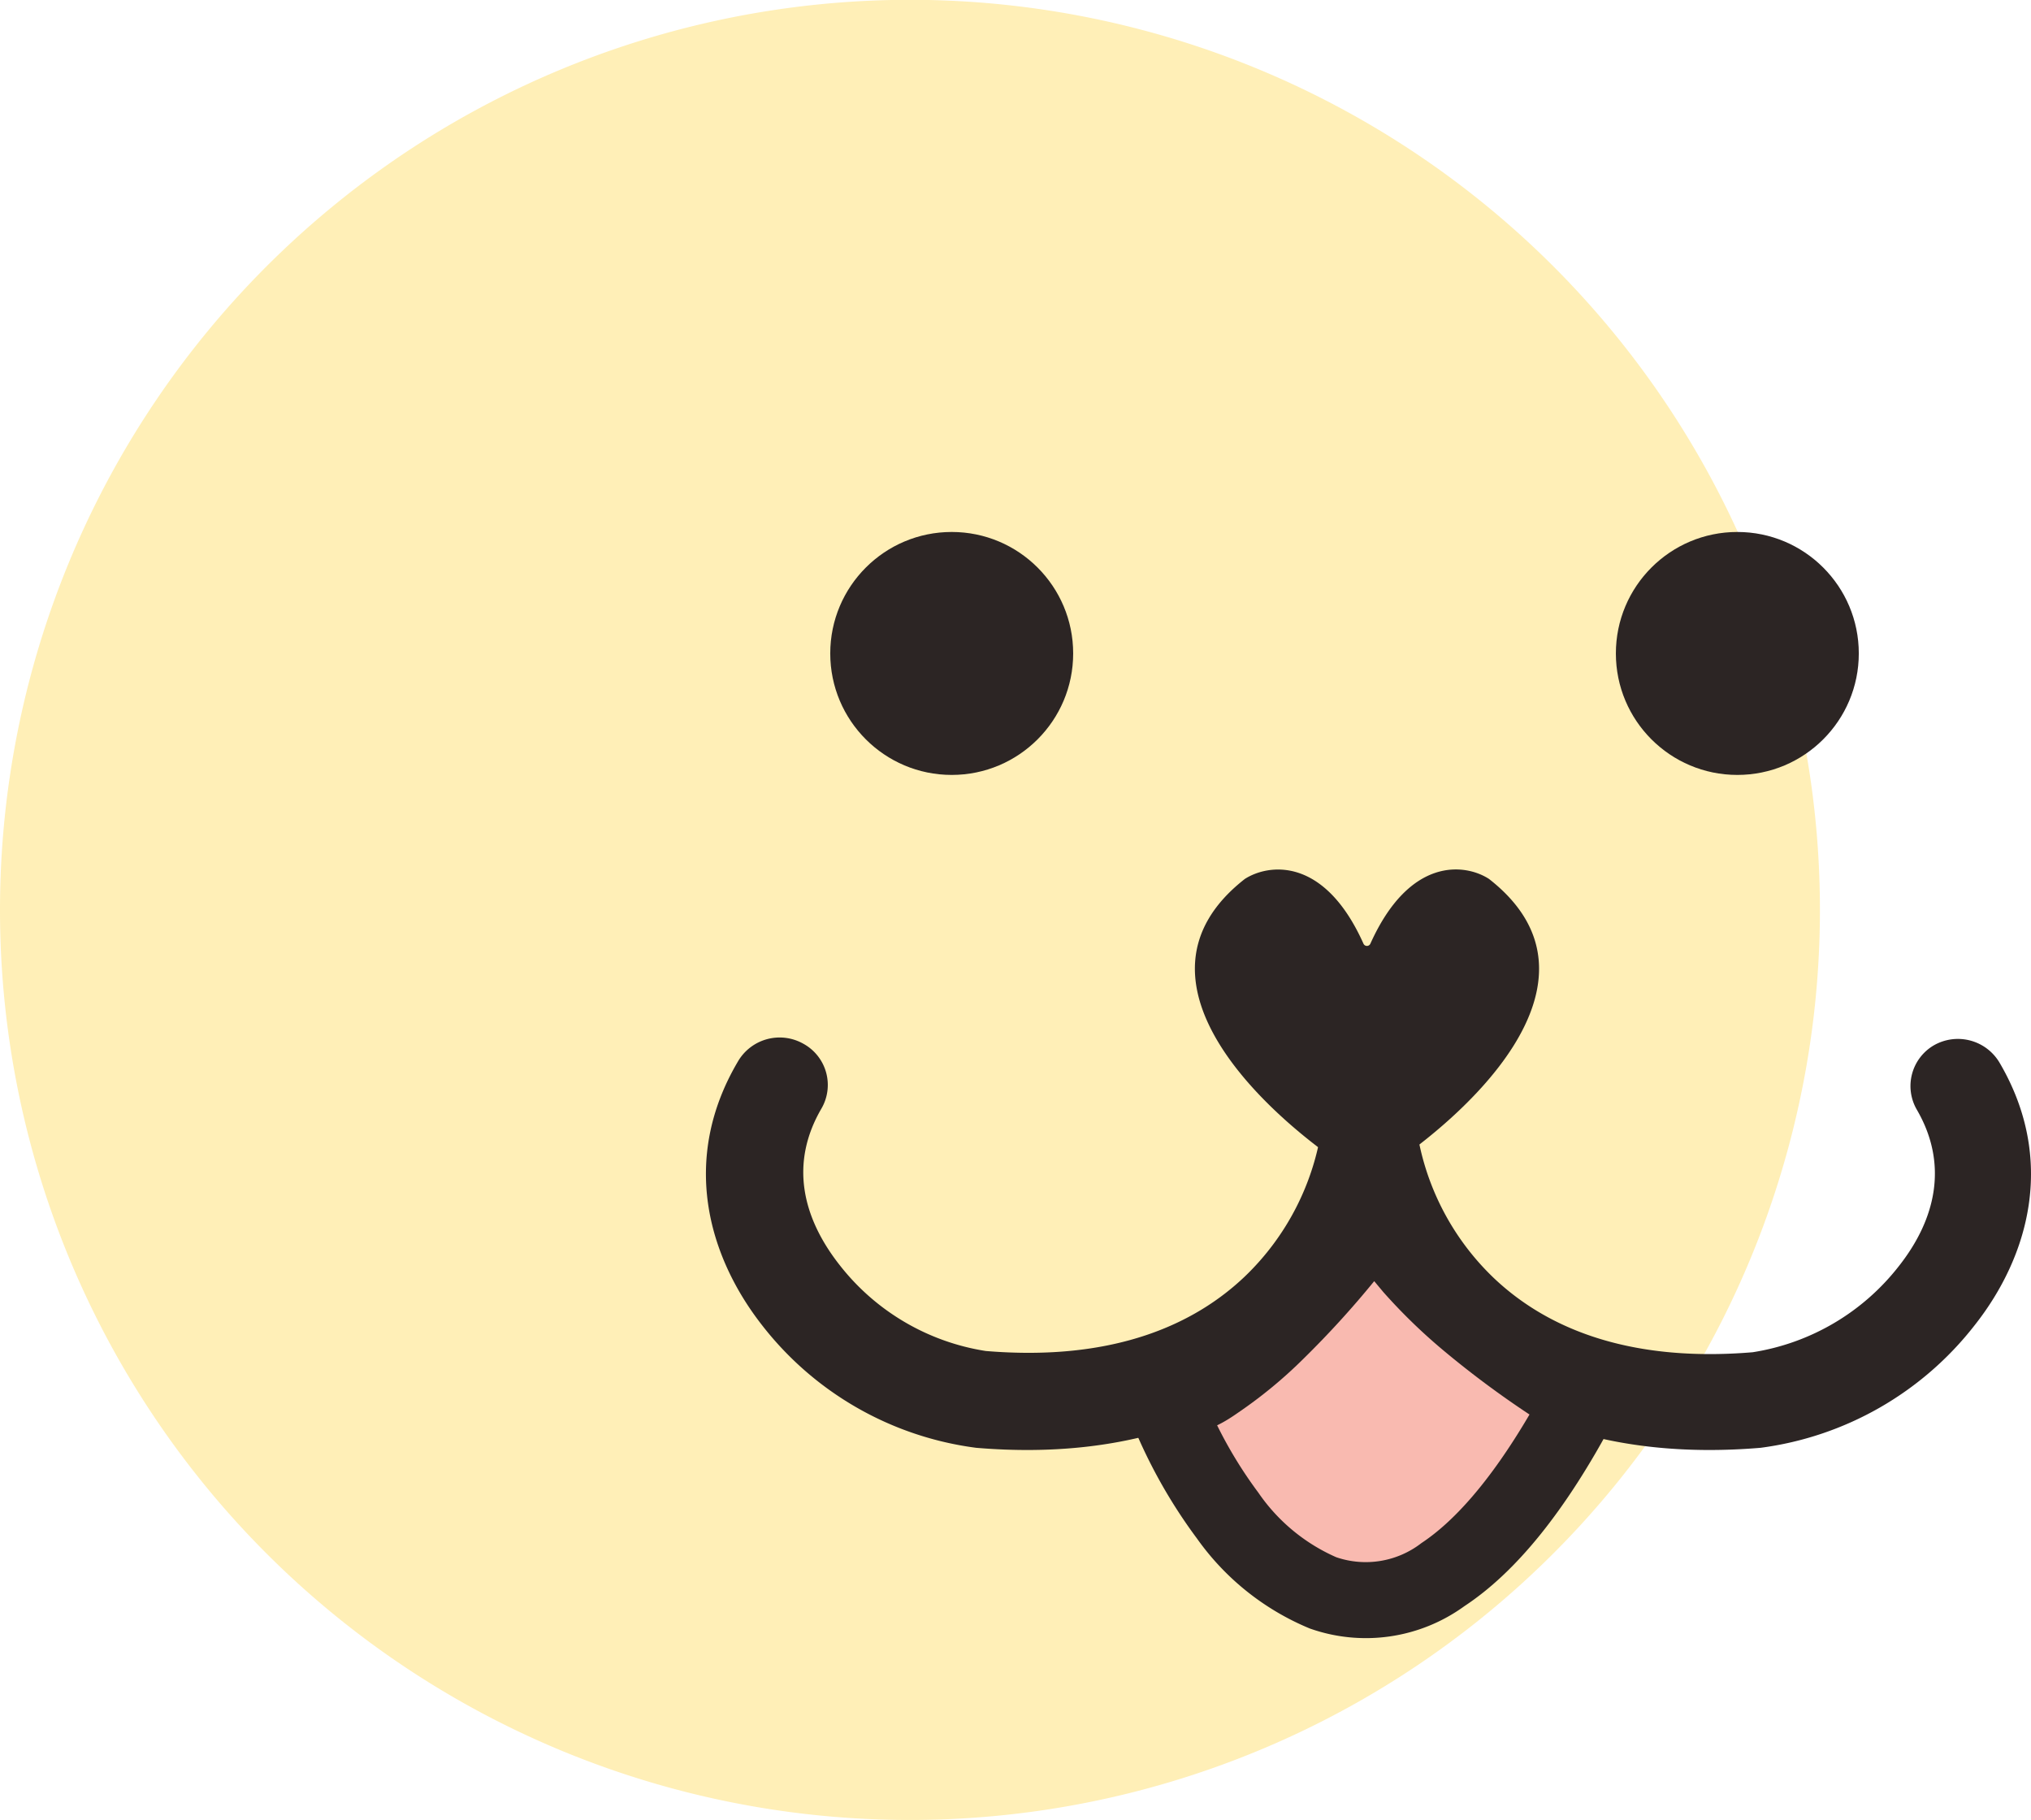
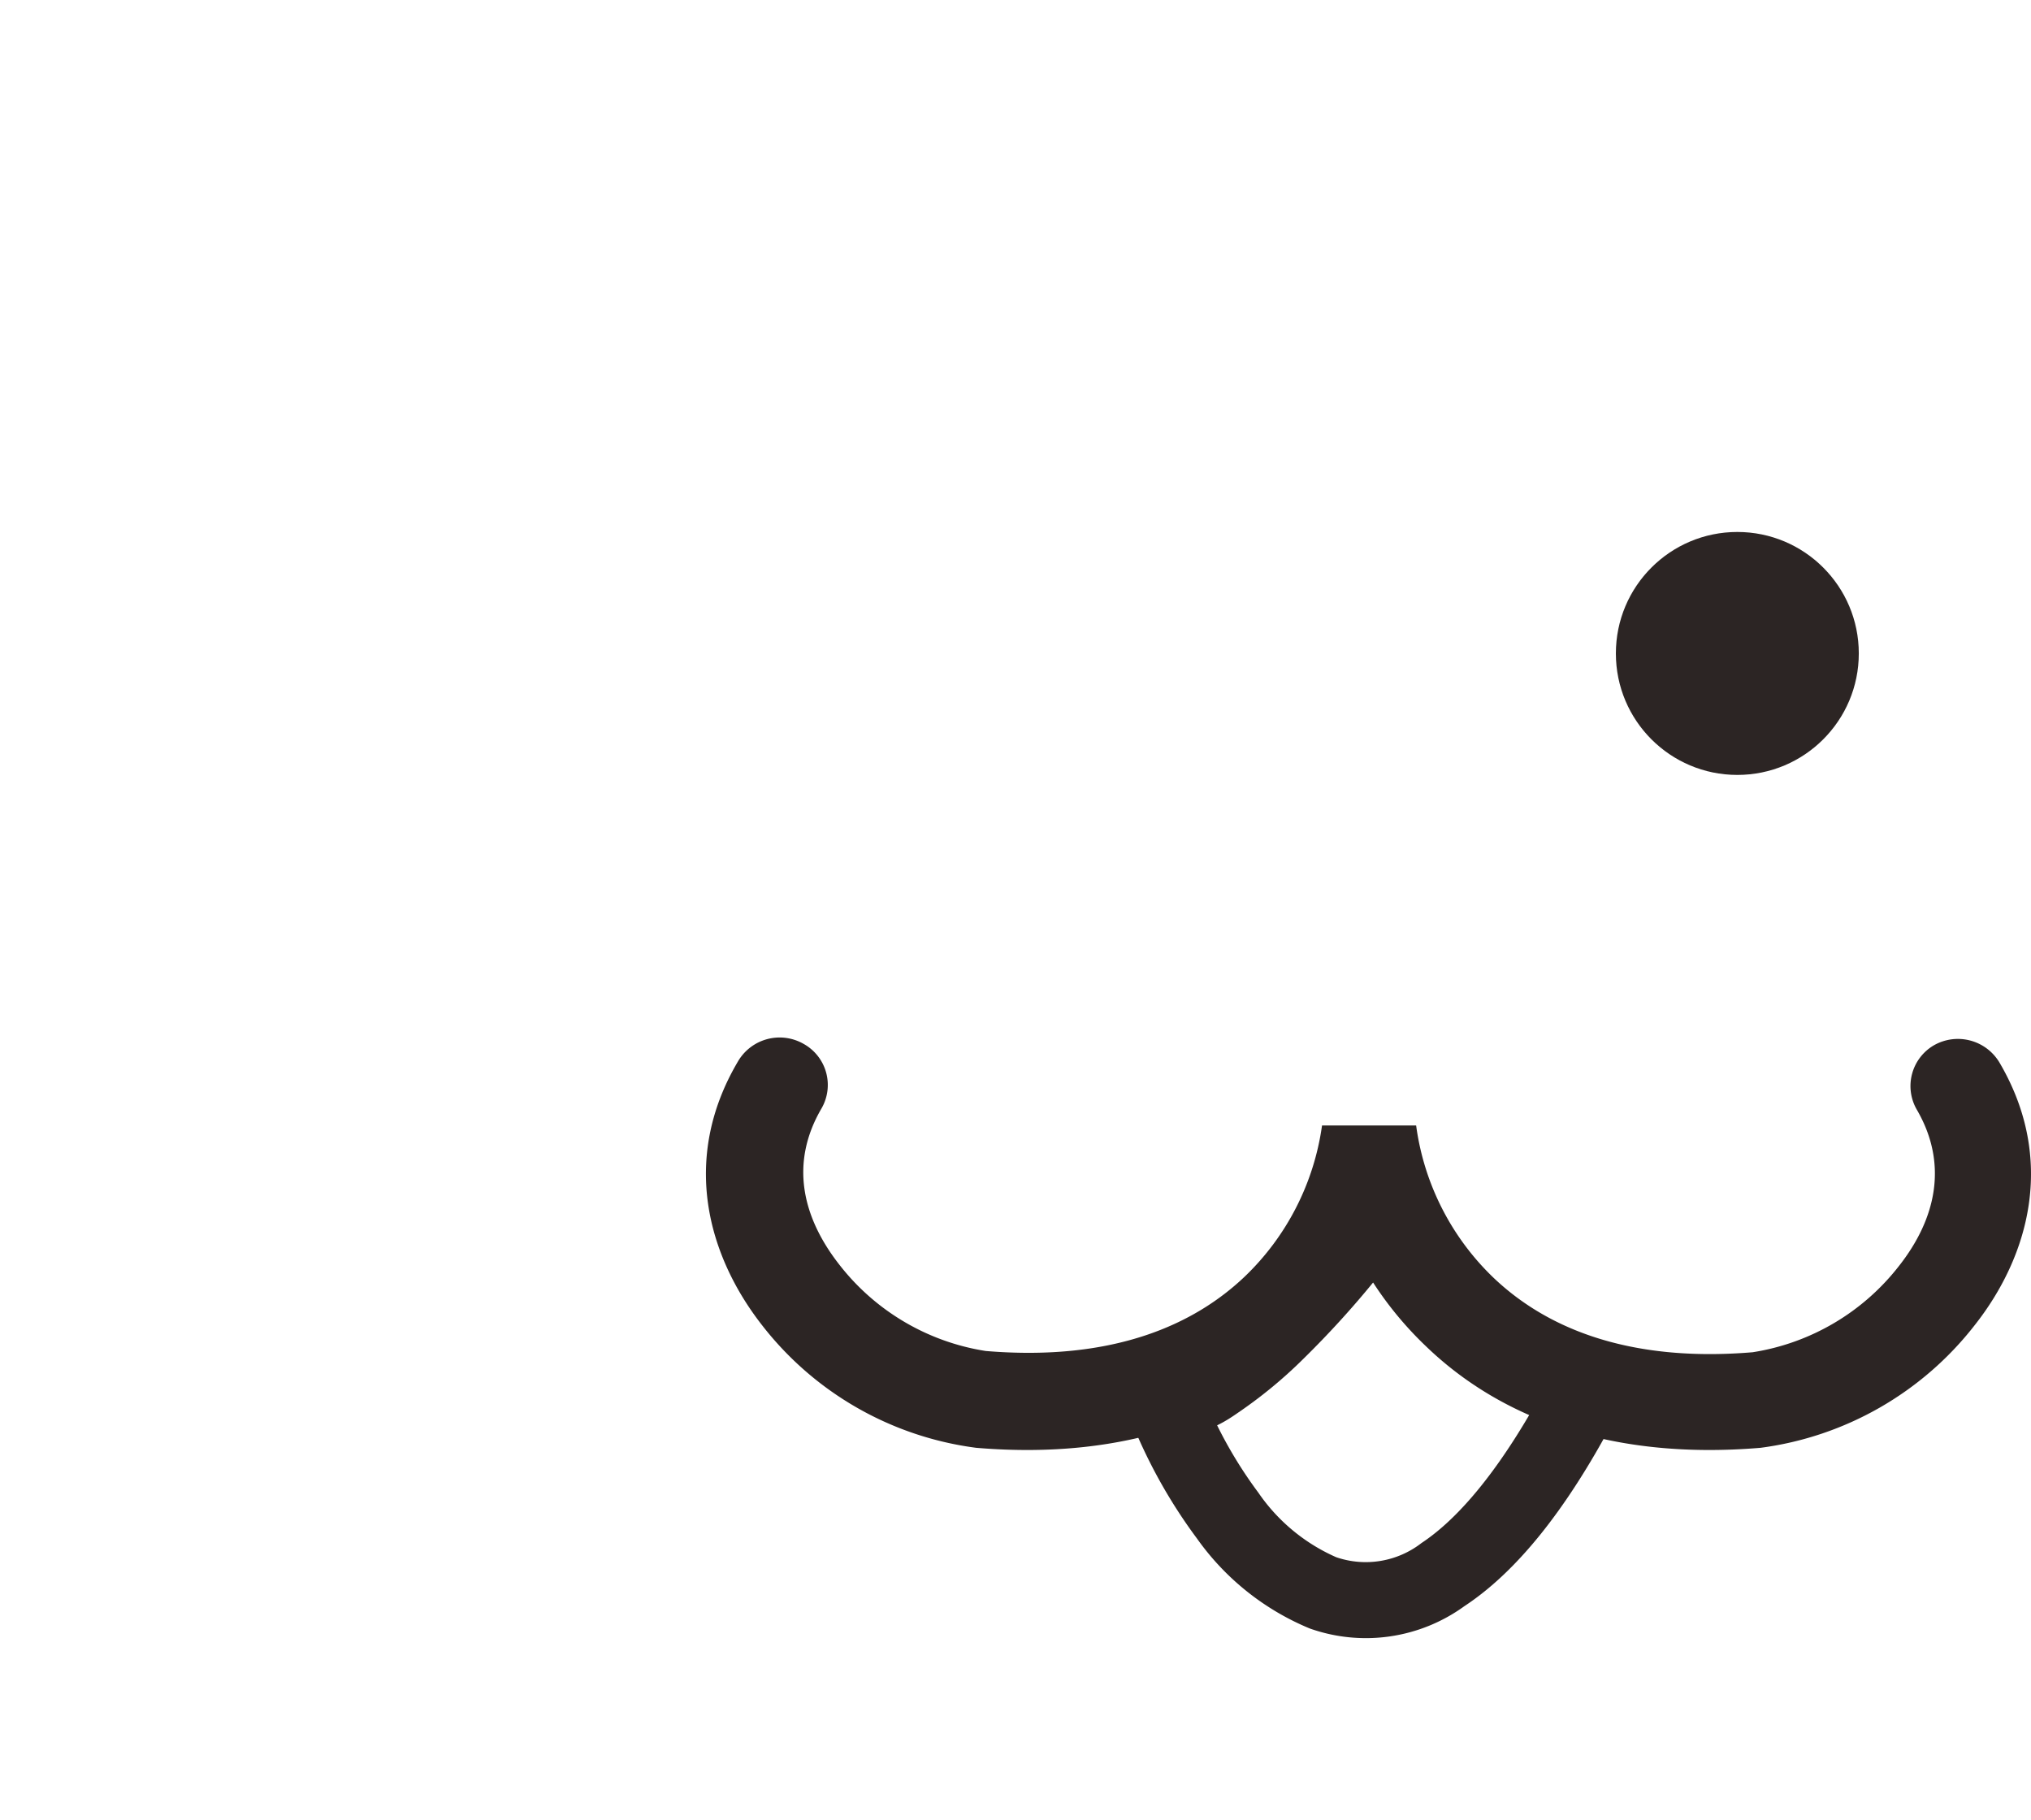
<svg xmlns="http://www.w3.org/2000/svg" viewBox="0 0 112.87 101.13">
  <defs>
    <style>.cls-1{fill:#ffca0f;opacity:0.3;isolation:isolate;}.cls-2,.cls-3{fill:#2c2524;}.cls-2{fill-rule:evenodd;}.cls-4{fill:#f9bab0;}</style>
  </defs>
  <g id="Layer_2" data-name="Layer 2">
    <g id="Layer_1-2" data-name="Layer 1">
-       <path class="cls-1" d="M50.57,101.13A50.57,50.57,0,1,0,0,50.57,50.56,50.56,0,0,0,50.57,101.13Z" />
      <path class="cls-2" d="M107.48,58.08a2.69,2.69,0,0,1,3.66,1c3.13,5.36,1.62,10.74-1.41,14.57a18.05,18.05,0,0,1-11.89,6.8c-8.6.72-14.62-1.83-18.56-5.61a19.63,19.63,0,0,1-3.24-4,19.57,19.57,0,0,1-3.23,4c-3.94,3.78-10,6.33-18.56,5.61a18,18,0,0,1-11.89-6.8C39.33,69.78,37.82,64.4,41,59a2.68,2.68,0,0,1,3.65-1,2.61,2.61,0,0,1,1,3.6c-1.75,3-1.1,6,1,8.68a12.81,12.81,0,0,0,8.13,4.79c7.2.6,11.66-1.53,14.4-4.14a14.38,14.38,0,0,0,4.29-8.39H78.7A14.38,14.38,0,0,0,83,71c2.74,2.61,7.2,4.74,14.4,4.14a12.81,12.81,0,0,0,8.13-4.79c2.08-2.64,2.74-5.68,1-8.68A2.62,2.62,0,0,1,107.48,58.08Z" />
-       <path class="cls-3" d="M69.18,48.84c-7.29,5.7,1.49,13.55,6.79,16.77,5.3-3.22,14.08-11.07,6.78-16.77-1.31-.85-4.4-1.27-6.59,3.59a.21.21,0,0,1-.39,0C73.59,47.57,70.49,48,69.18,48.84Z" />
-       <path class="cls-4" d="M87.84,77.89c-10.64,20-19.83,8.33-23.1,0,3.35,0,9.3-7,11.86-10.43C78,71.27,84.68,76,87.84,77.89Z" />
      <path class="cls-2" d="M77.23,63l1.37,3.73a8.45,8.45,0,0,0,1.52,2.32,26.36,26.36,0,0,0,2.82,2.73,47.73,47.73,0,0,0,6,4.29l1.72,1-.93,1.76C87,84,84.22,87.38,81.38,89.25a9.33,9.33,0,0,1-8.59,1.24,14.44,14.44,0,0,1-6.27-5,28.92,28.92,0,0,1-3.77-6.83l-1.13-2.87h3.12A4,4,0,0,0,66.46,75a22.39,22.39,0,0,0,3-2.51,55.81,55.81,0,0,0,5.4-6.26ZM67.64,79.2a24.15,24.15,0,0,0,2.29,3.74,10.24,10.24,0,0,0,4.33,3.59A5.06,5.06,0,0,0,79,85.74c1.74-1.15,3.77-3.34,6-7.14A53.18,53.18,0,0,1,80.17,75a31.18,31.18,0,0,1-3.29-3.2l-.51-.61a52.74,52.74,0,0,1-3.91,4.29,25.6,25.6,0,0,1-3.63,3C68.46,78.74,68.06,79,67.64,79.2Z" />
-       <circle class="cls-3" cx="52.89" cy="36.31" r="6.75" />
      <circle class="cls-3" cx="96.55" cy="36.31" r="6.75" />
    </g>
  </g>
</svg>